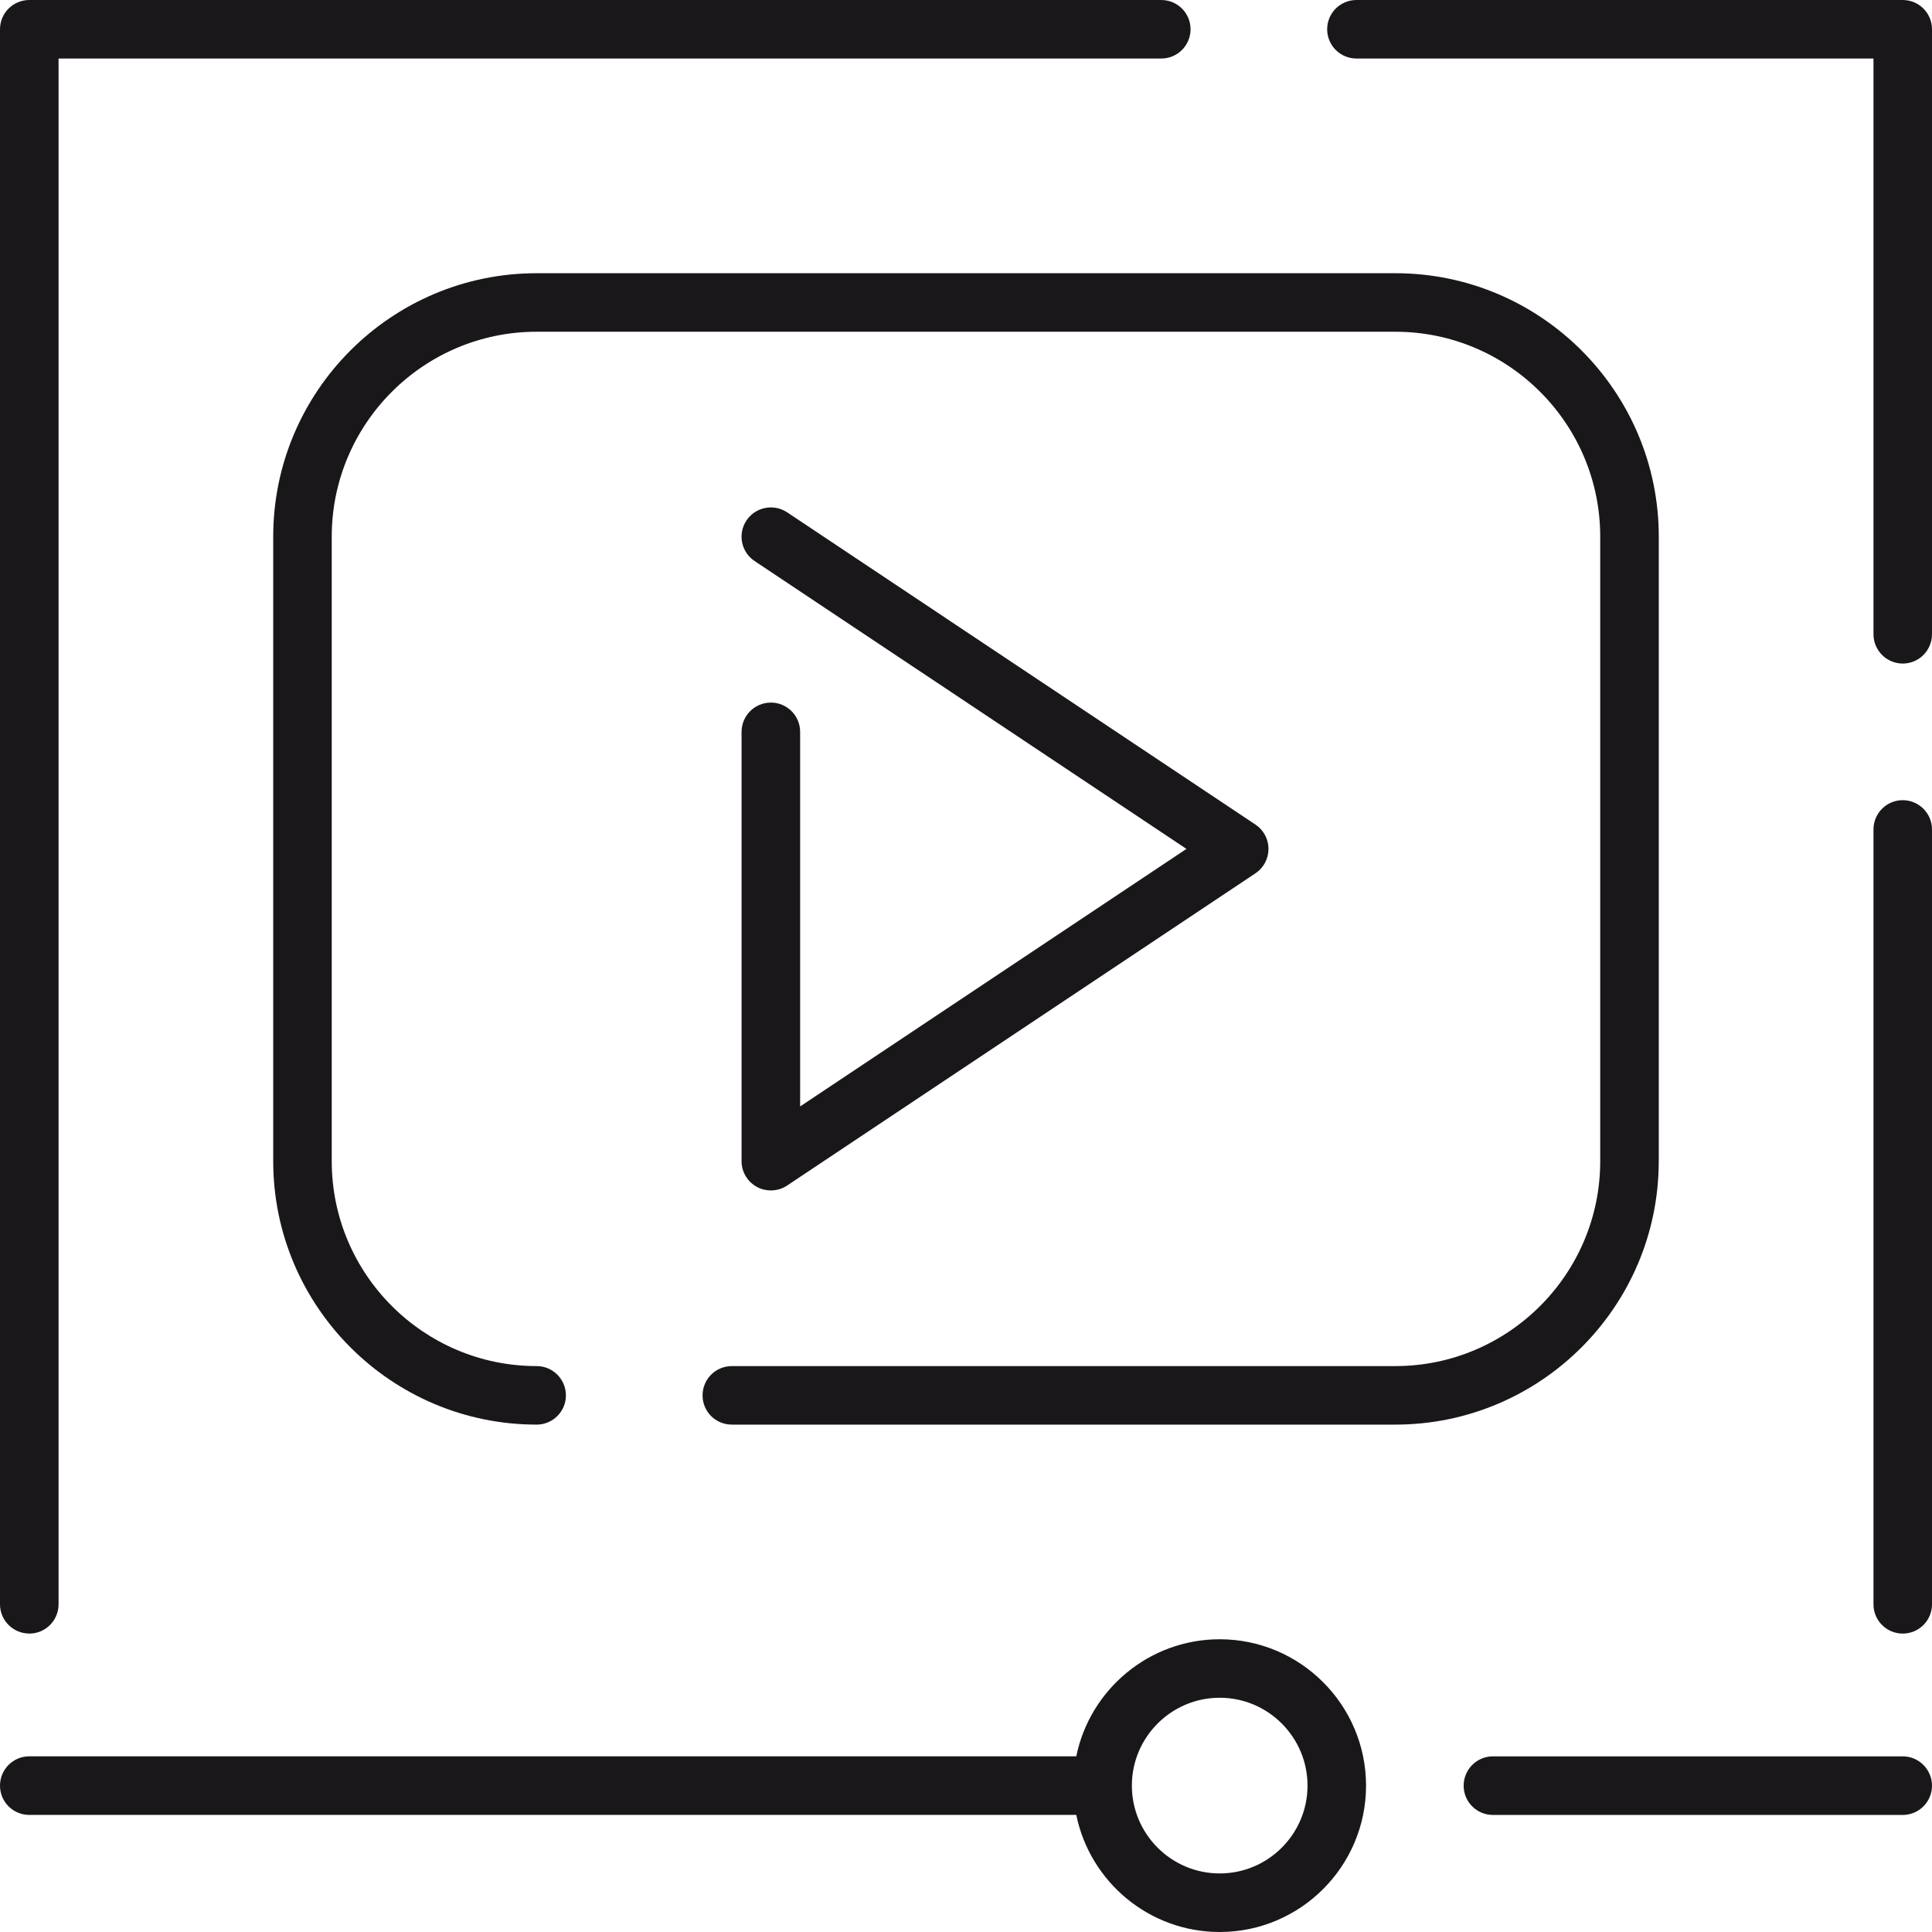
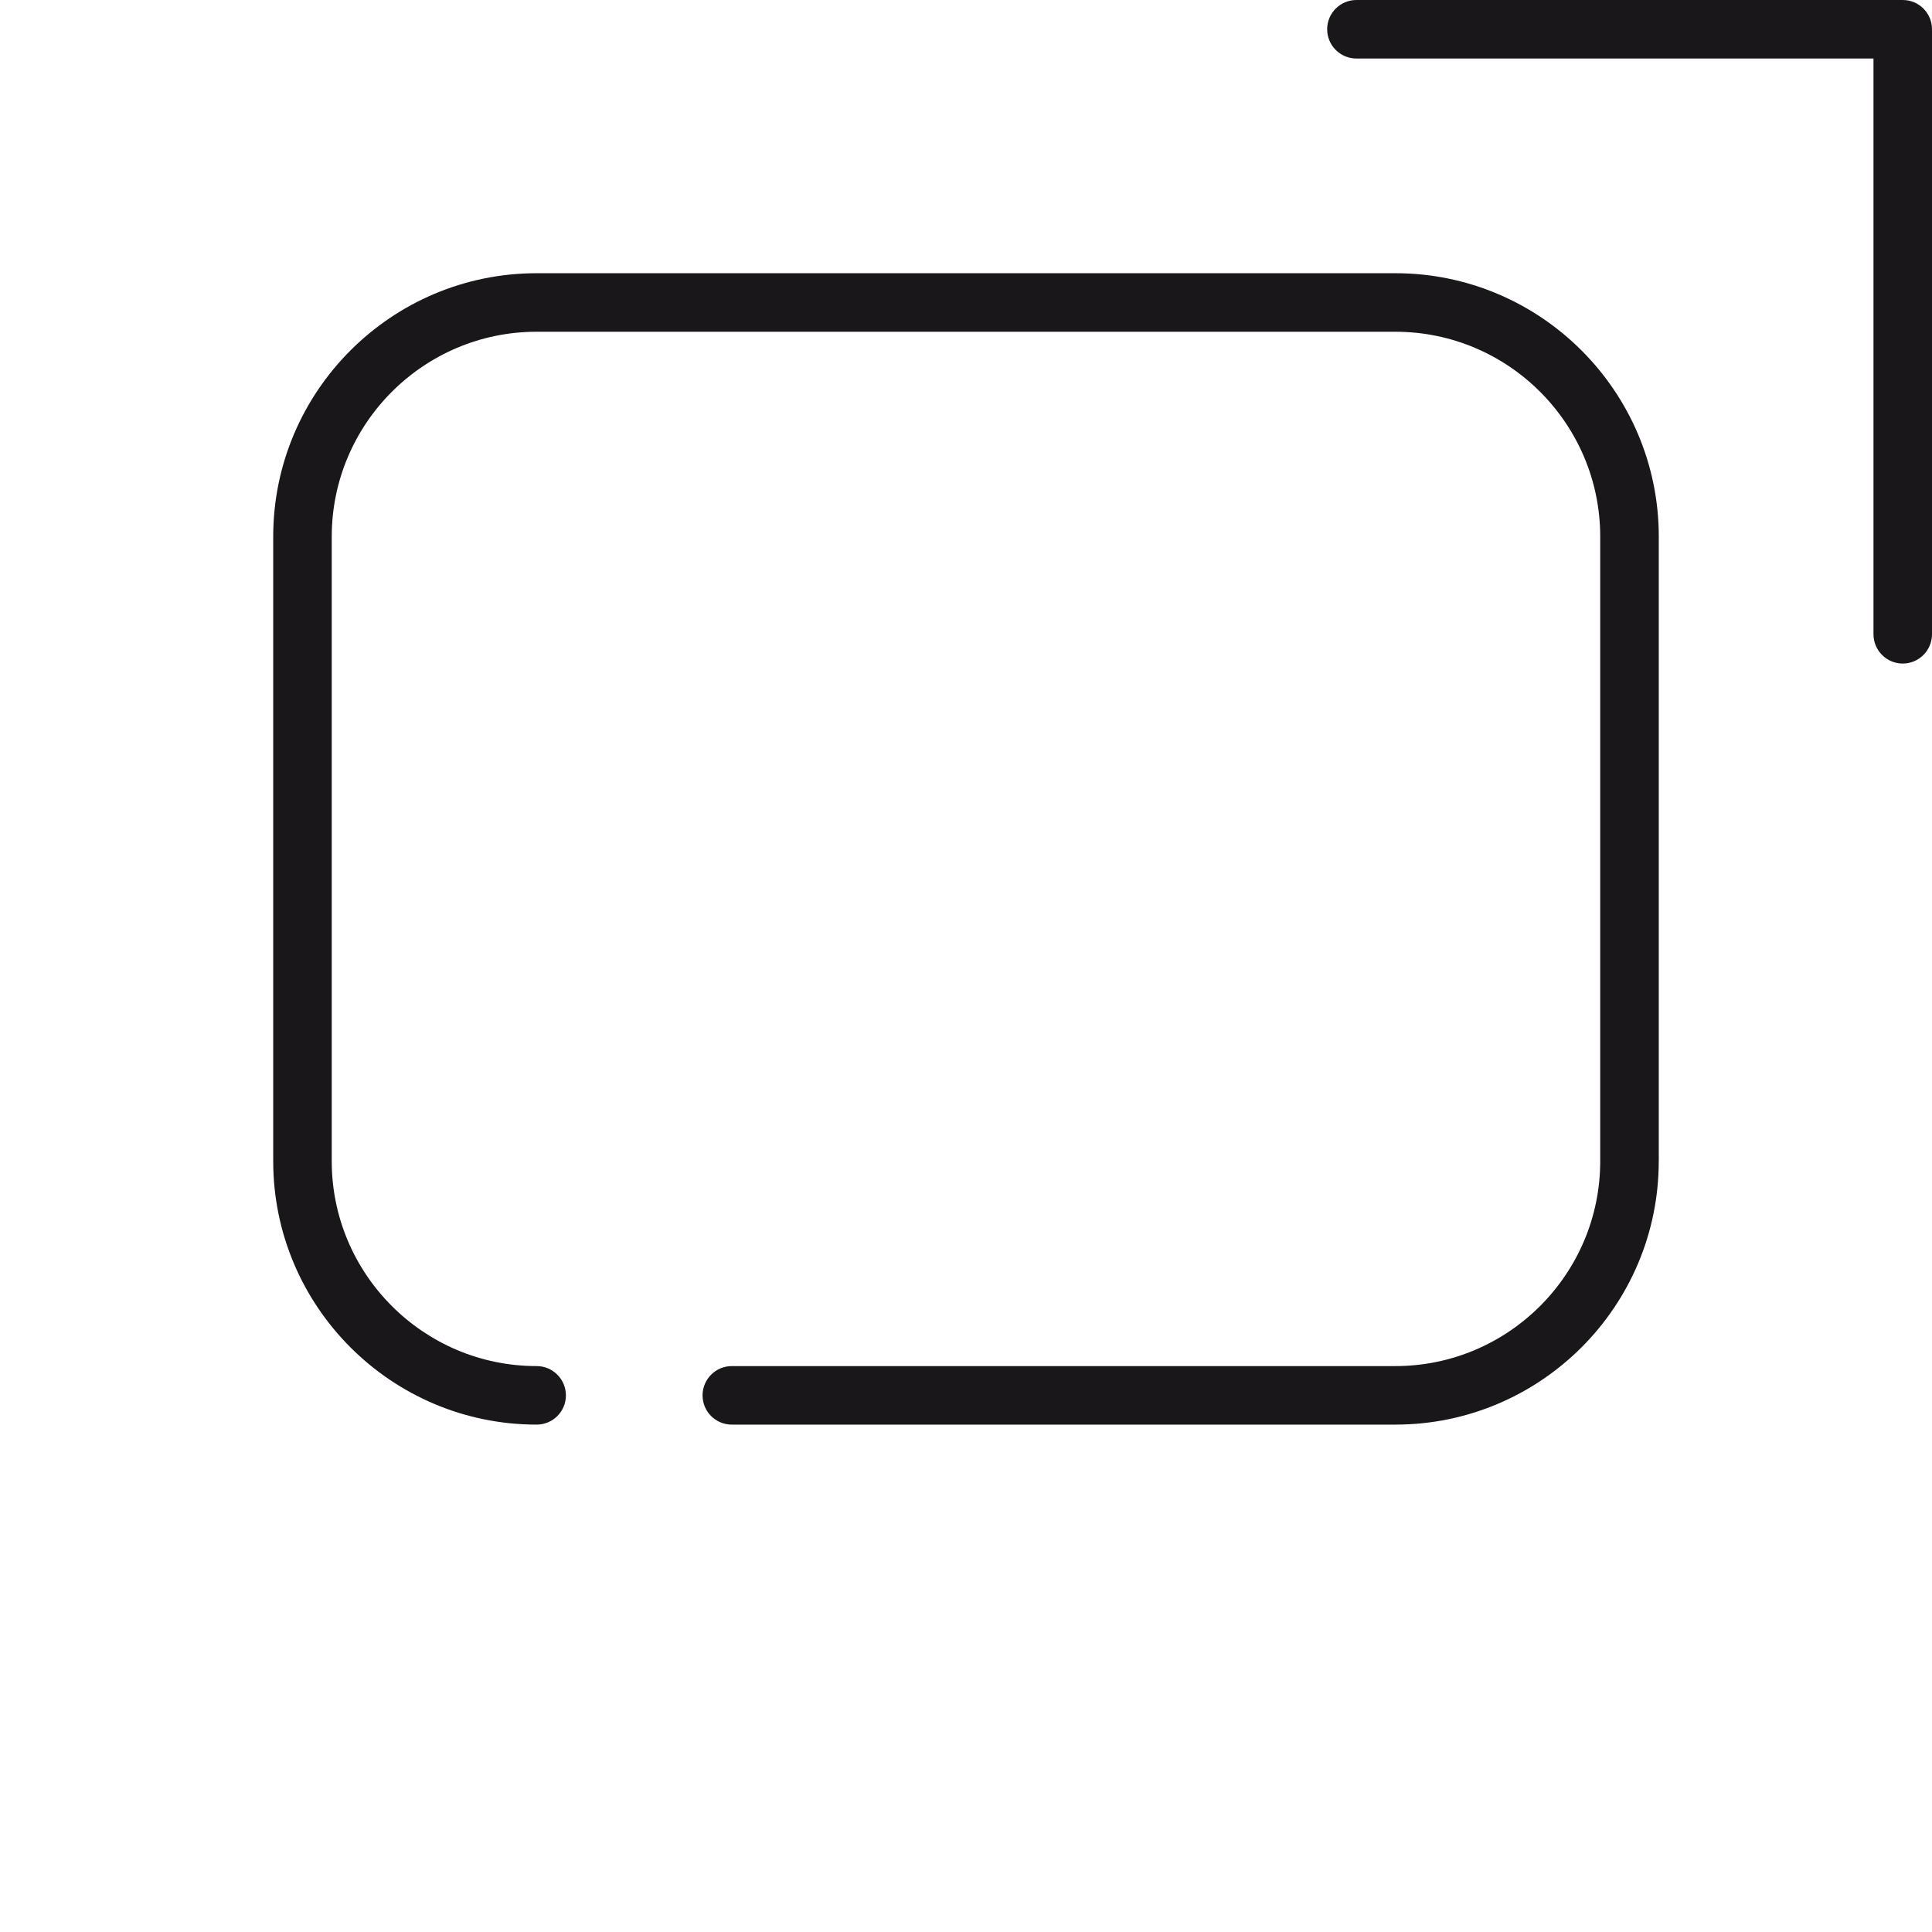
<svg xmlns="http://www.w3.org/2000/svg" id="Layer_2" data-name="Layer 2" viewBox="0 0 48 48">
  <defs>
    <style>
      .cls-1 {
        fill: #1a171b;
      }
    </style>
  </defs>
  <g id="layer_1" data-name="layer 1">
    <g>
-       <path class="cls-1" d="m30.303,40.727c-1.756,0-3.225,1.252-3.563,2.908H.728c-.402,0-.728.326-.728.729s.326.727.728.727h26.012c.338,1.658,1.807,2.909,3.563,2.909,2.005,0,3.636-1.632,3.636-3.636s-1.631-3.637-3.636-3.637Zm0,5.818c-1.203,0-2.182-.979-2.182-2.182s.979-2.183,2.182-2.183,2.182.98,2.182,2.183-.979,2.182-2.182,2.182Z" />
-       <path class="cls-1" d="m47.273,43.636h-10.182c-.401,0-.727.326-.727.729s.326.727.727.727h10.182c.401,0,.727-.326.727-.727s-.326-.729-.727-.729Z" />
-       <path class="cls-1" d="m19.151,17.456c-.401,0-.727.325-.727.727v10.666c0,.268.147.514.384.641.107.059.225.086.343.086.141,0,.282-.04.404-.121l11.636-7.758c.202-.135.324-.361.324-.606s-.122-.471-.324-.605l-11.636-7.758c-.334-.221-.786-.132-1.009.202-.223.335-.133.786.202,1.009l10.729,7.152-9.598,6.398v-9.307c0-.401-.326-.727-.728-.727Z" />
-       <path class="cls-1" d="m47.273,19.88c-.402,0-.727.326-.727.727v19.252c0,.402.326.727.727.727s.727-.325.727-.727v-19.252c0-.4-.326-.727-.727-.727Z" />
      <path class="cls-1" d="m47.273,0h-13.573c-.401,0-.727.325-.727.727s.326.727.727.727h12.846v14.303c0,.402.326.729.727.729s.727-.326.727-.729V.727c0-.402-.326-.727-.727-.727Z" />
-       <path class="cls-1" d="m.728,40.586c.401,0,.727-.325.727-.727V1.454h27.396c.402,0,.728-.325.728-.727s-.326-.727-.728-.727H.728c-.402,0-.728.325-.728.727v39.131c0,.402.326.727.728.727Z" />
      <path class="cls-1" d="m41.212,28.849v-15.516c0-3.609-2.936-6.545-6.545-6.545H13.333c-3.609,0-6.545,2.935-6.545,6.545v15.516c0,3.609,2.936,6.545,6.545,6.545.401,0,.727-.325.727-.726s-.326-.728-.727-.728c-2.808,0-5.091-2.284-5.091-5.091v-15.516c0-2.807,2.284-5.091,5.091-5.091h21.333c2.808,0,5.091,2.284,5.091,5.091v15.516c0,2.807-2.284,5.091-5.091,5.091h-16.484c-.401,0-.727.325-.727.728s.326.726.727.726h16.484c3.609,0,6.545-2.935,6.545-6.545Z" />
    </g>
  </g>
</svg>